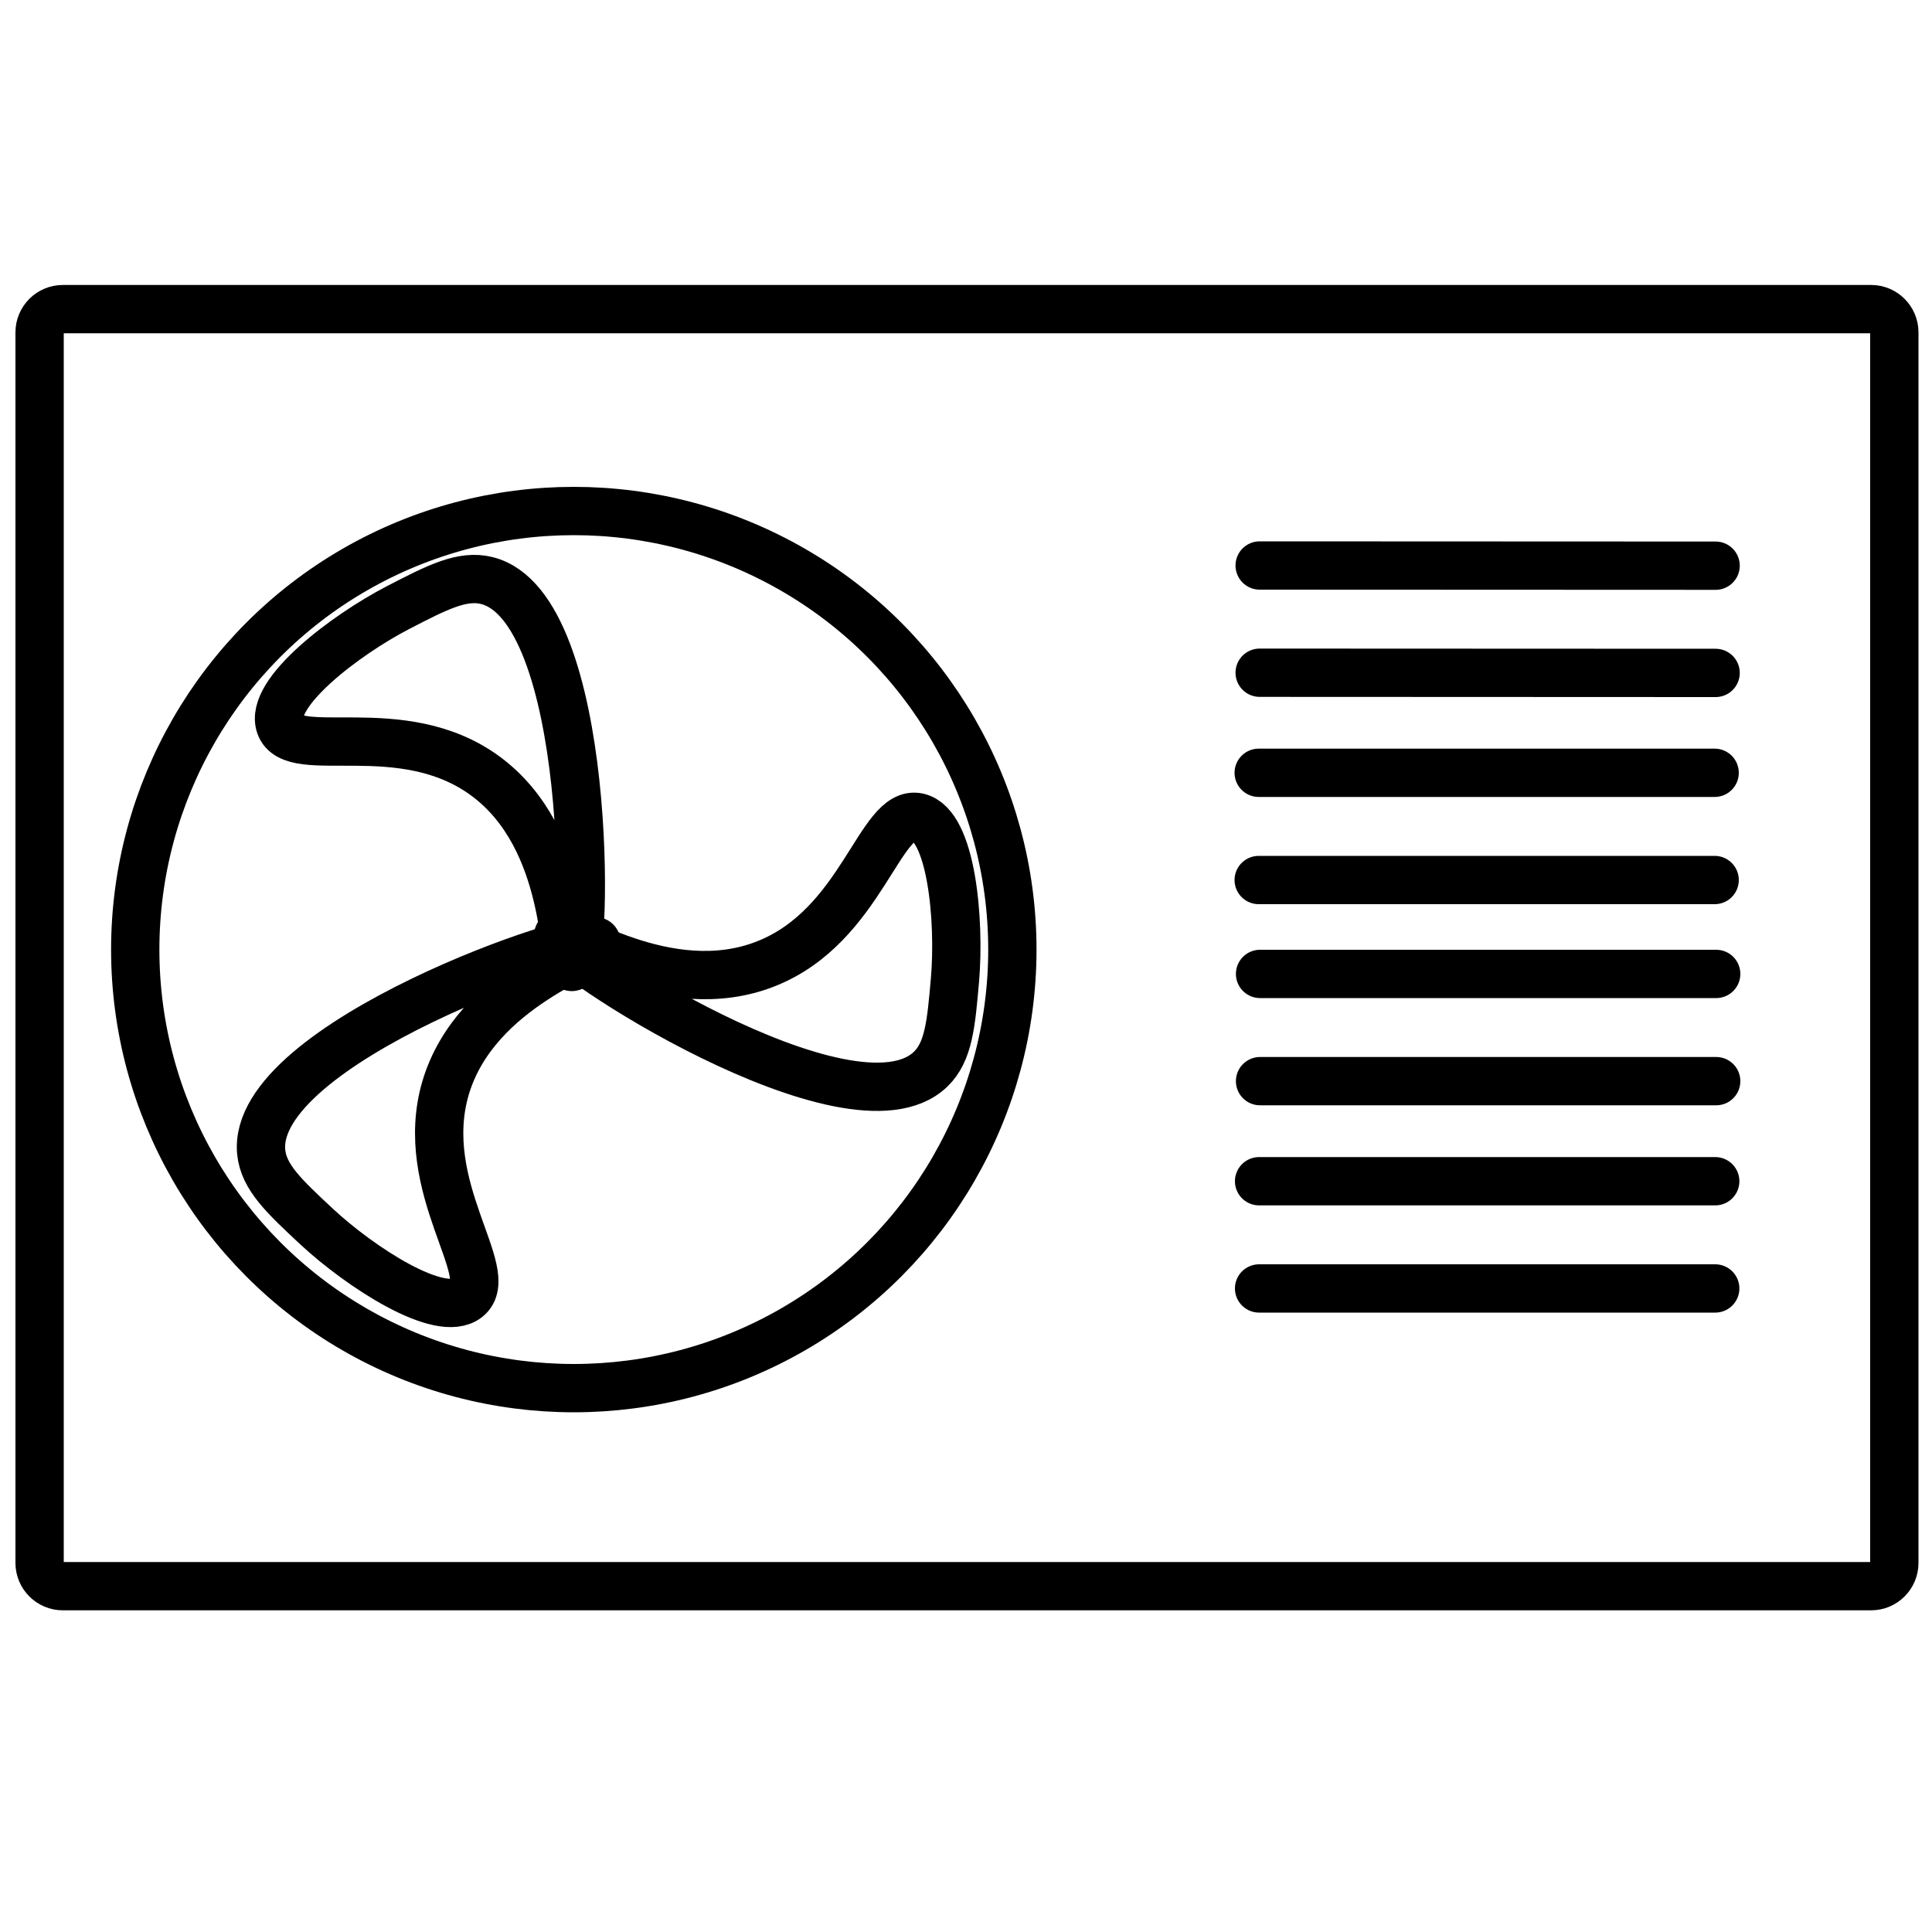
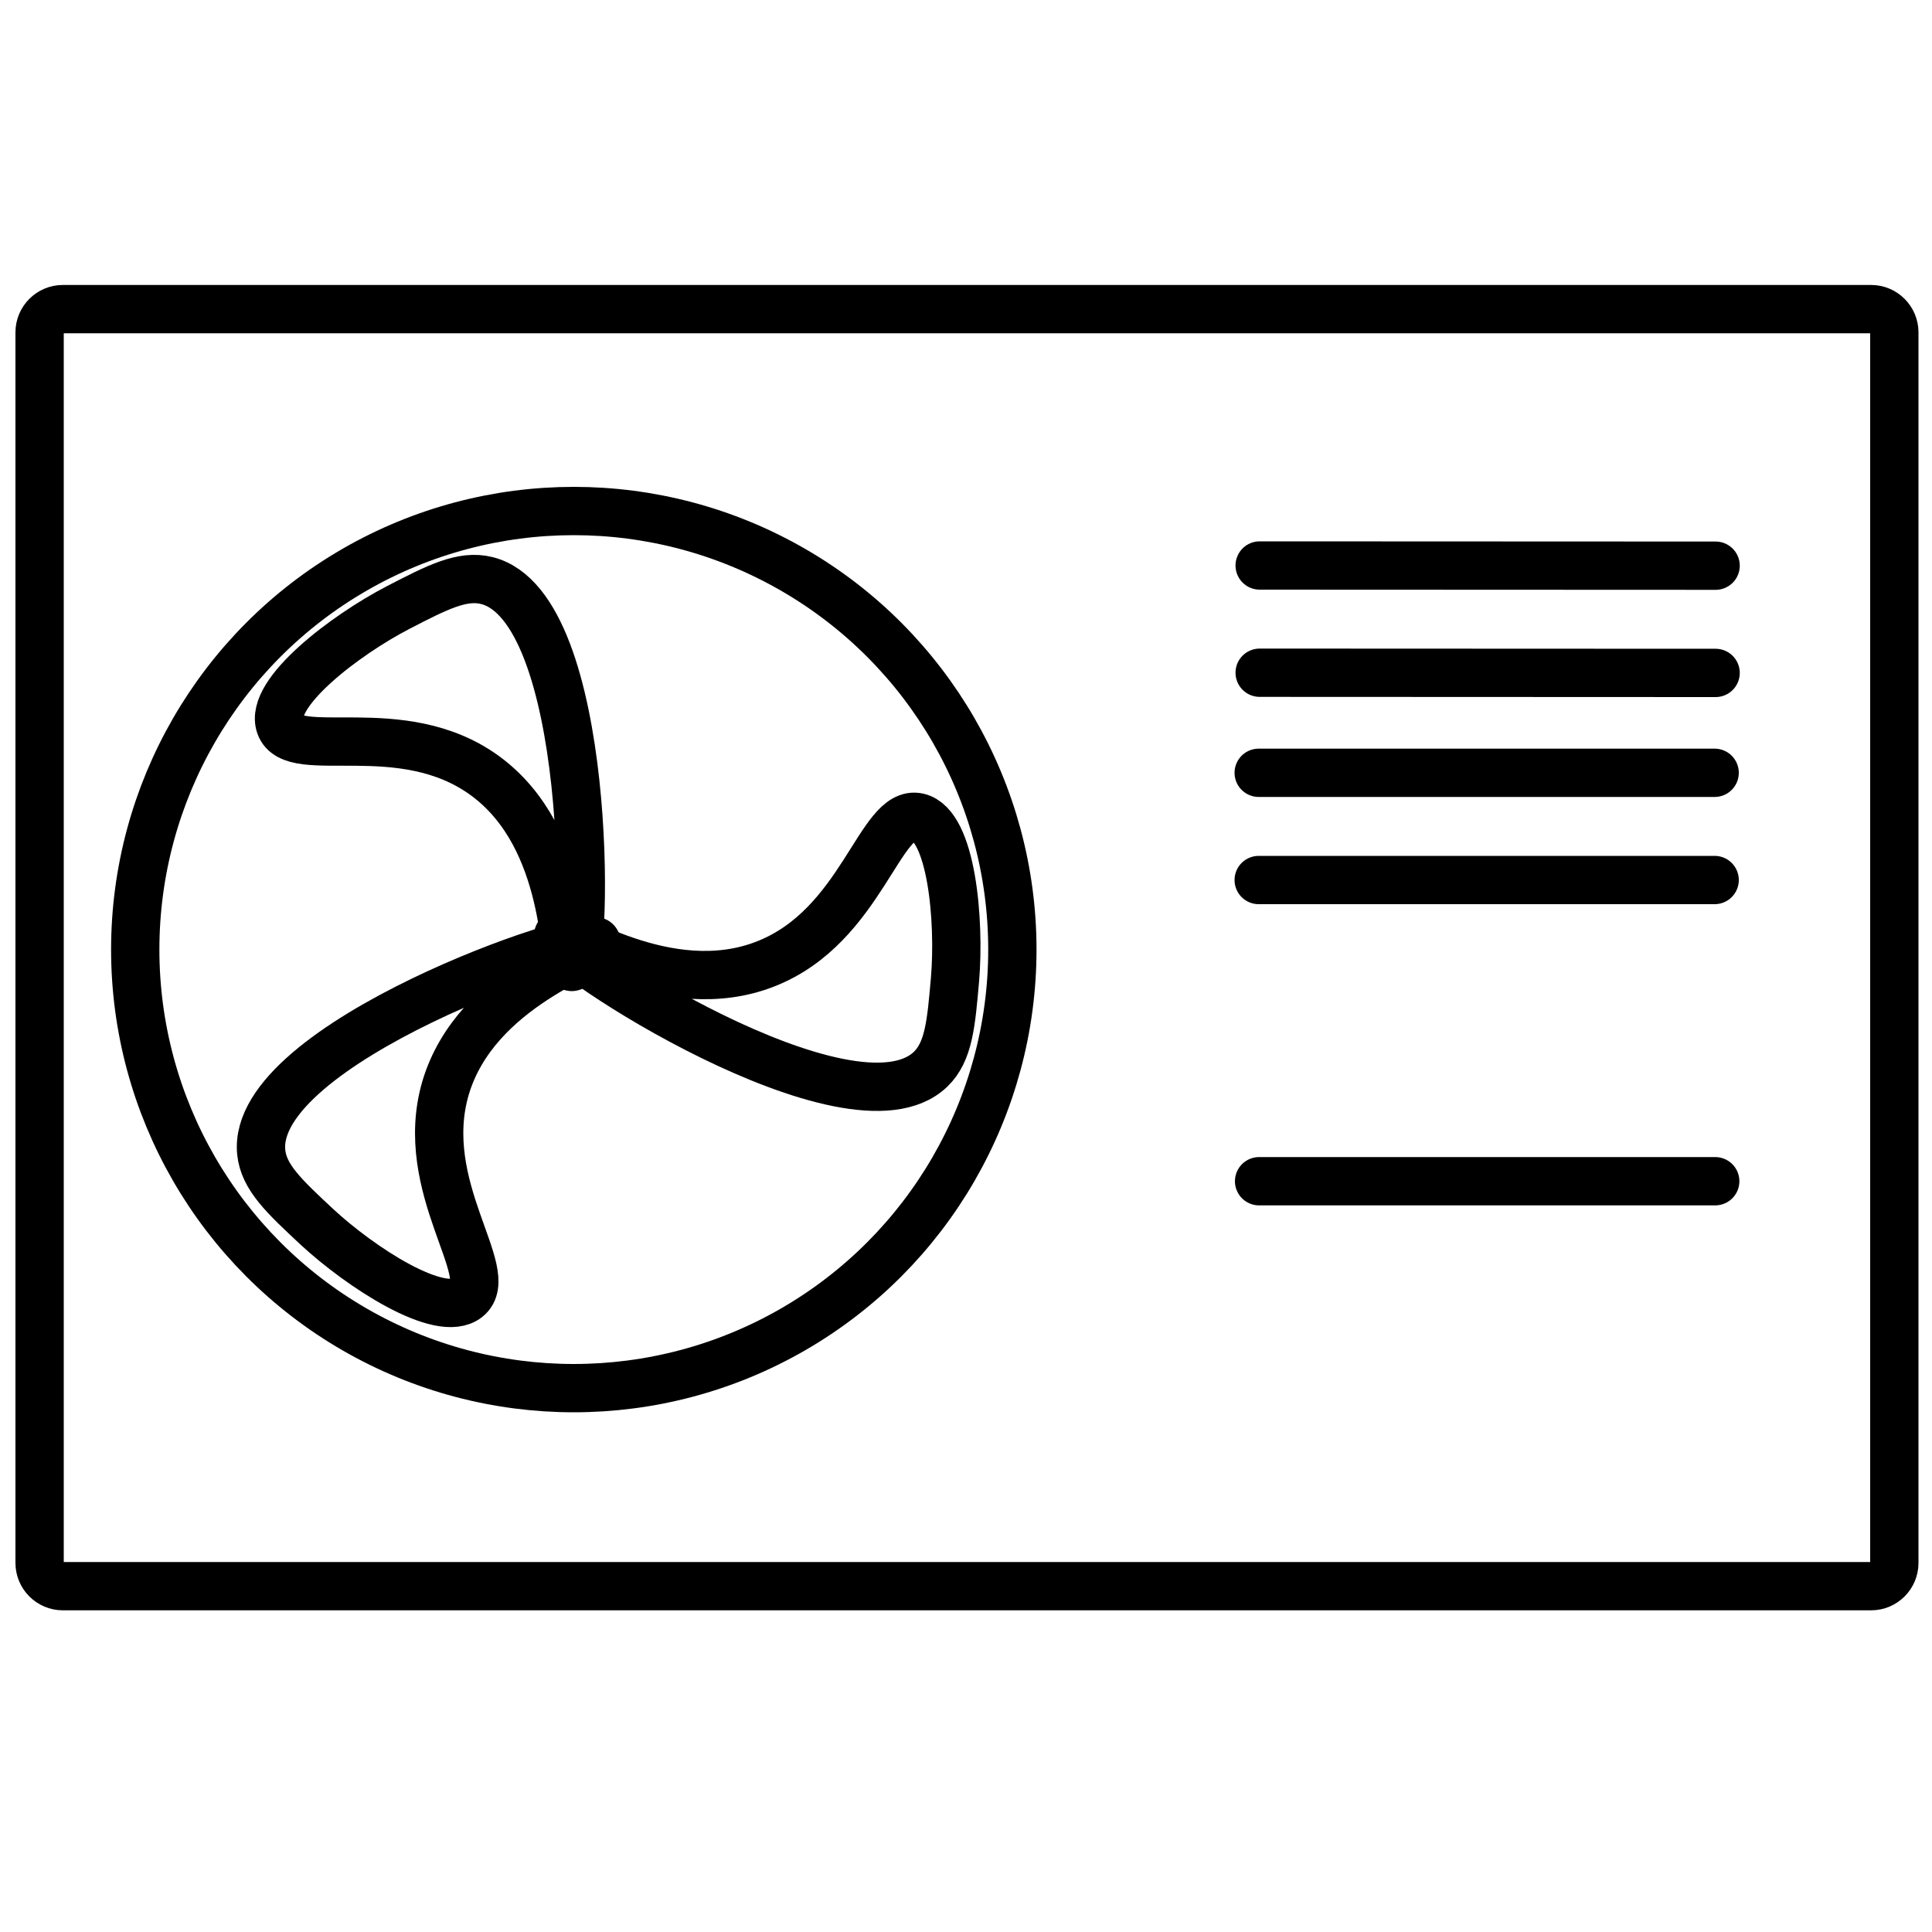
<svg xmlns="http://www.w3.org/2000/svg" version="1.1" id="Layer_1" x="0px" y="0px" viewBox="0 0 1000 1000" style="enable-background:new 0 0 1000 1000;" xml:space="preserve">
  <style type="text/css">
	.st0{fill:none;stroke:#000000;stroke-width:25;stroke-linecap:round;stroke-miterlimit:10;}
</style>
  <path class="st0" d="M968.5,821h-936c-6.6,0-12-5.4-12-12V172c0-6.6,5.4-12,12-12h936c6.6,0,12,5.4,12,12v637  C980.5,815.6,975.1,821,968.5,821z" />
  <circle class="st0" cx="297" cy="491.5" r="227" />
  <path class="st0" d="M145,375.5c-5.9-16.8,33.8-46.9,61-61c20.3-10.5,33.3-17.2,46-14c55,13.8,52.5,198.8,44,200  c-5.1,0.7-0.2-66.3-45-99C207.8,370,151.7,394.6,145,375.5z" />
  <path class="st0" d="M475.2,423c17.4,4,21.7,53.6,19.1,84.1c-2,22.8-3.2,37.3-12.7,46.4c-41,39.2-196.2-61.6-192.7-69.4  c2.1-4.7,56.2,35.2,107.7,14.7C446.3,479.1,455.4,418.5,475.2,423z" />
  <path class="st0" d="M241.9,671.8c-13.9,11.2-55.5-16-78-36.9c-16.7-15.6-27.4-25.5-28.7-38.6c-5.5-56.5,169.6-116.4,173.5-108.8  c2.4,4.6-62.4,22.5-78.1,75.7C215.6,614.5,257.7,659.1,241.9,671.8z" />
  <line class="st0" x1="651.5" y1="400" x2="887.5" y2="400" />
  <line class="st0" x1="651.5" y1="455.5" x2="887.5" y2="455.5" />
  <line class="st0" x1="652" y1="292.7" x2="888" y2="292.8" />
  <line class="st0" x1="652" y1="348.2" x2="888" y2="348.3" />
  <line class="st0" x1="651.7" y1="611.4" x2="887.8" y2="611.4" />
-   <line class="st0" x1="651.7" y1="666.9" x2="887.8" y2="666.9" />
-   <line class="st0" x1="652.2" y1="504.1" x2="888.3" y2="504.1" />
-   <line class="st0" x1="652.2" y1="559.6" x2="888.3" y2="559.6" />
</svg>